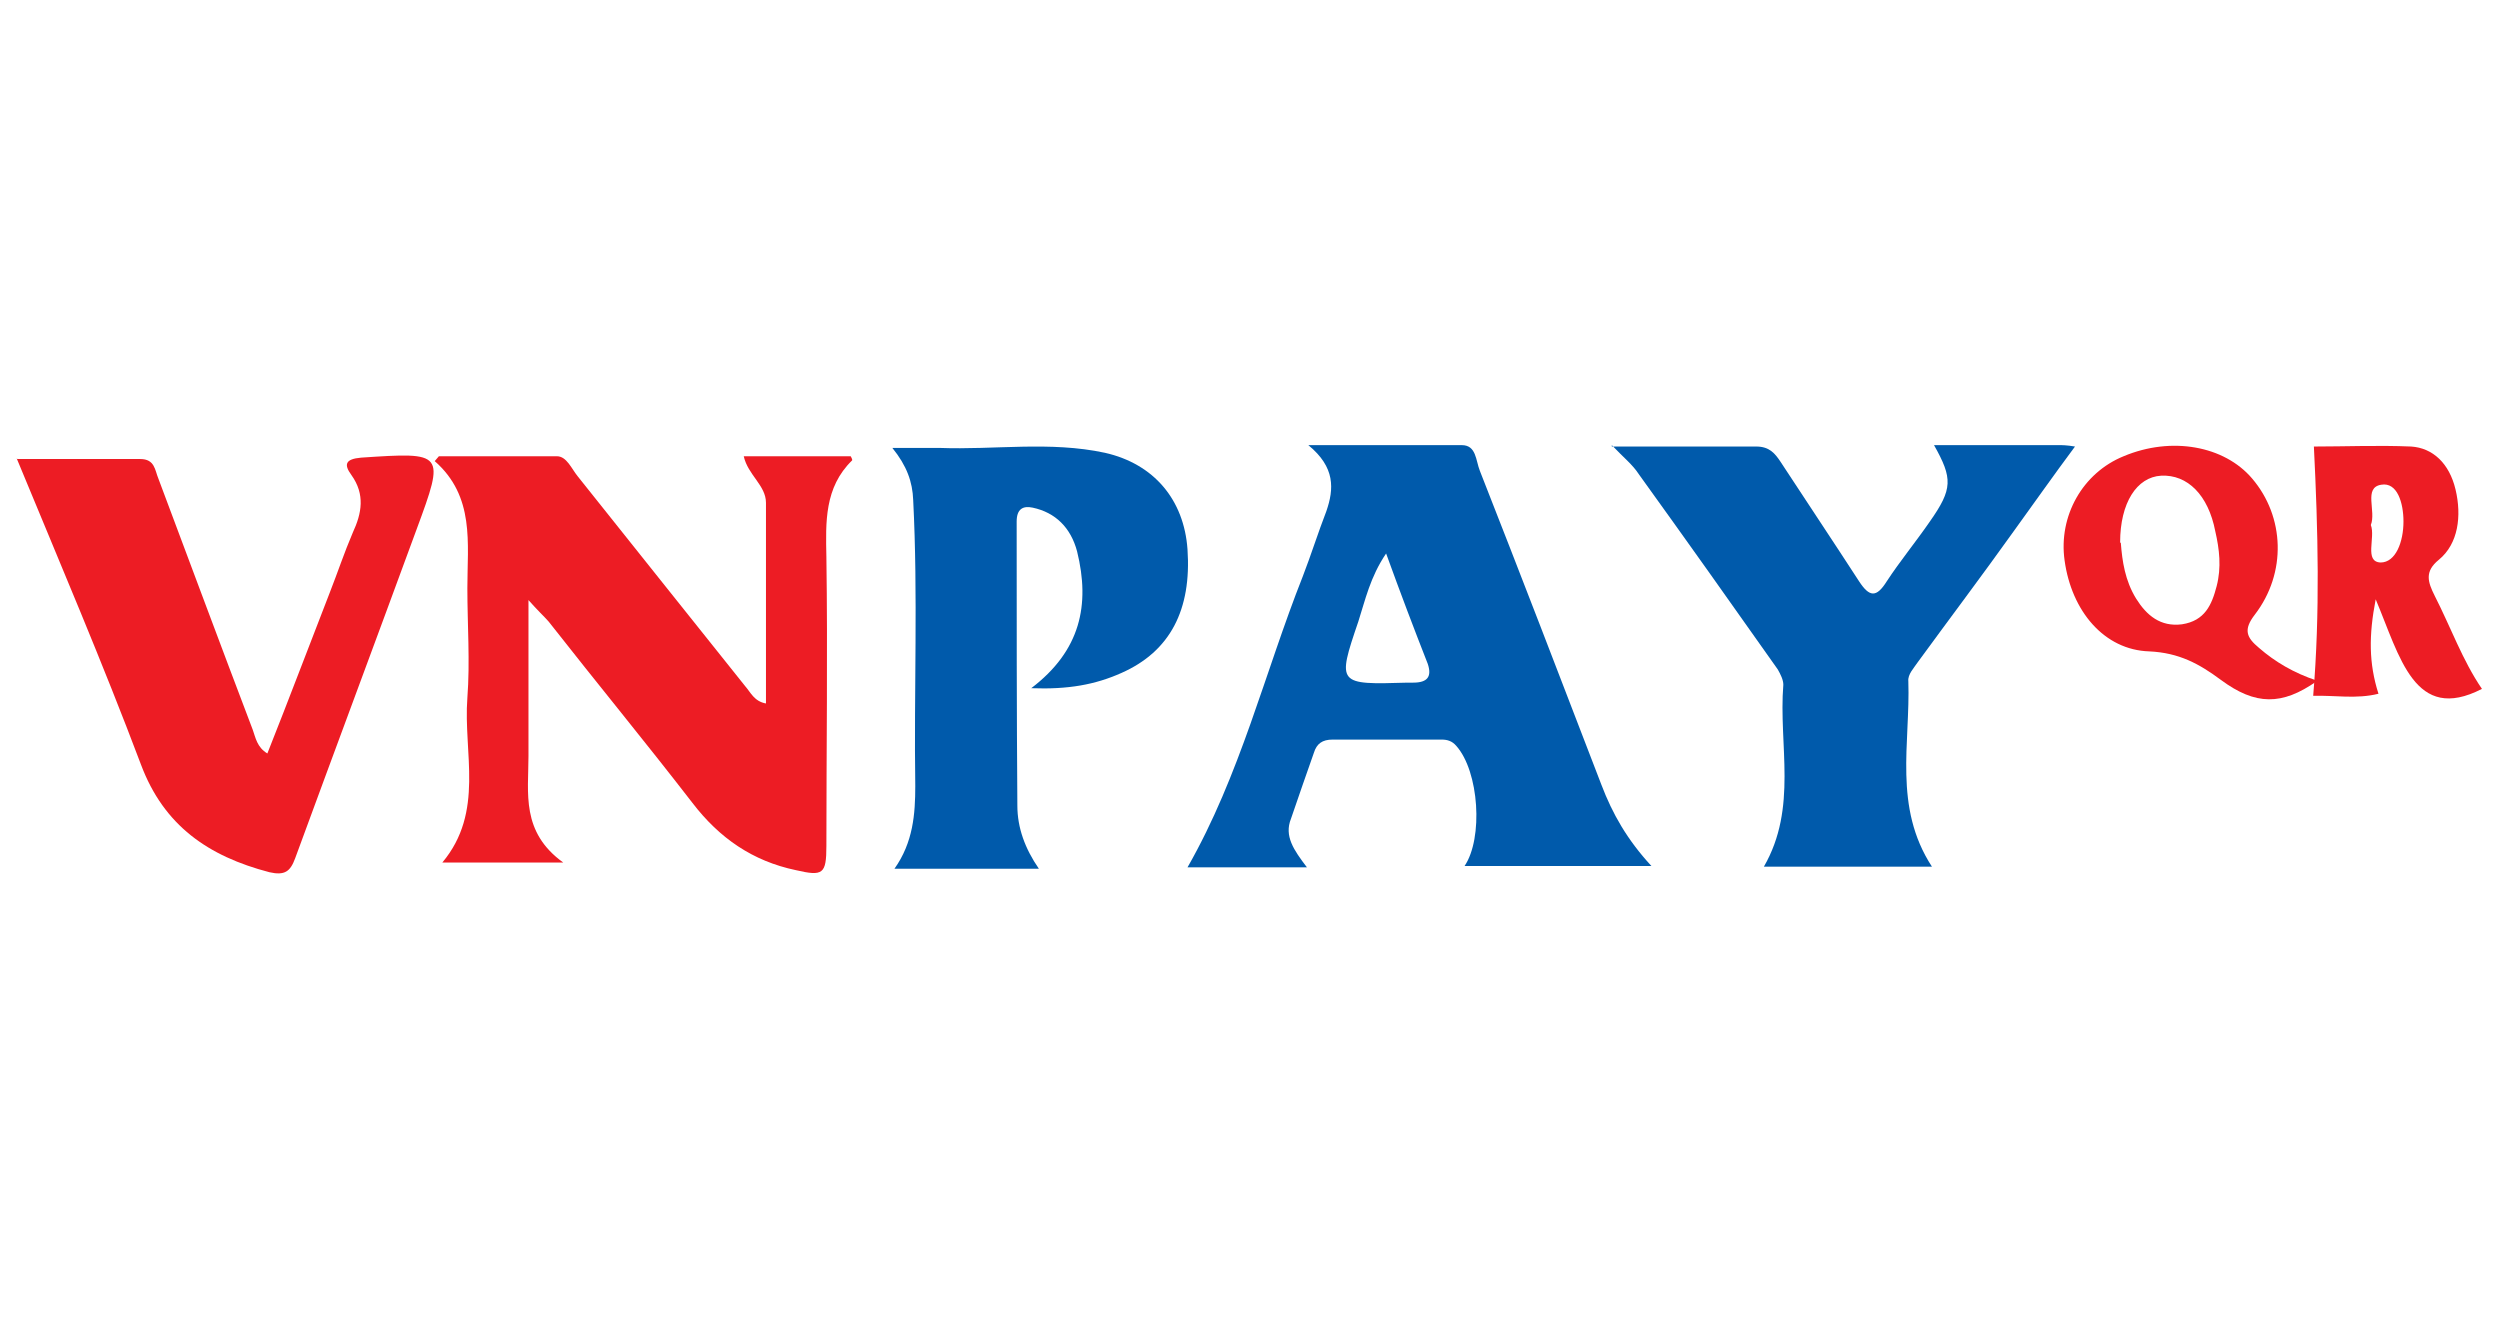
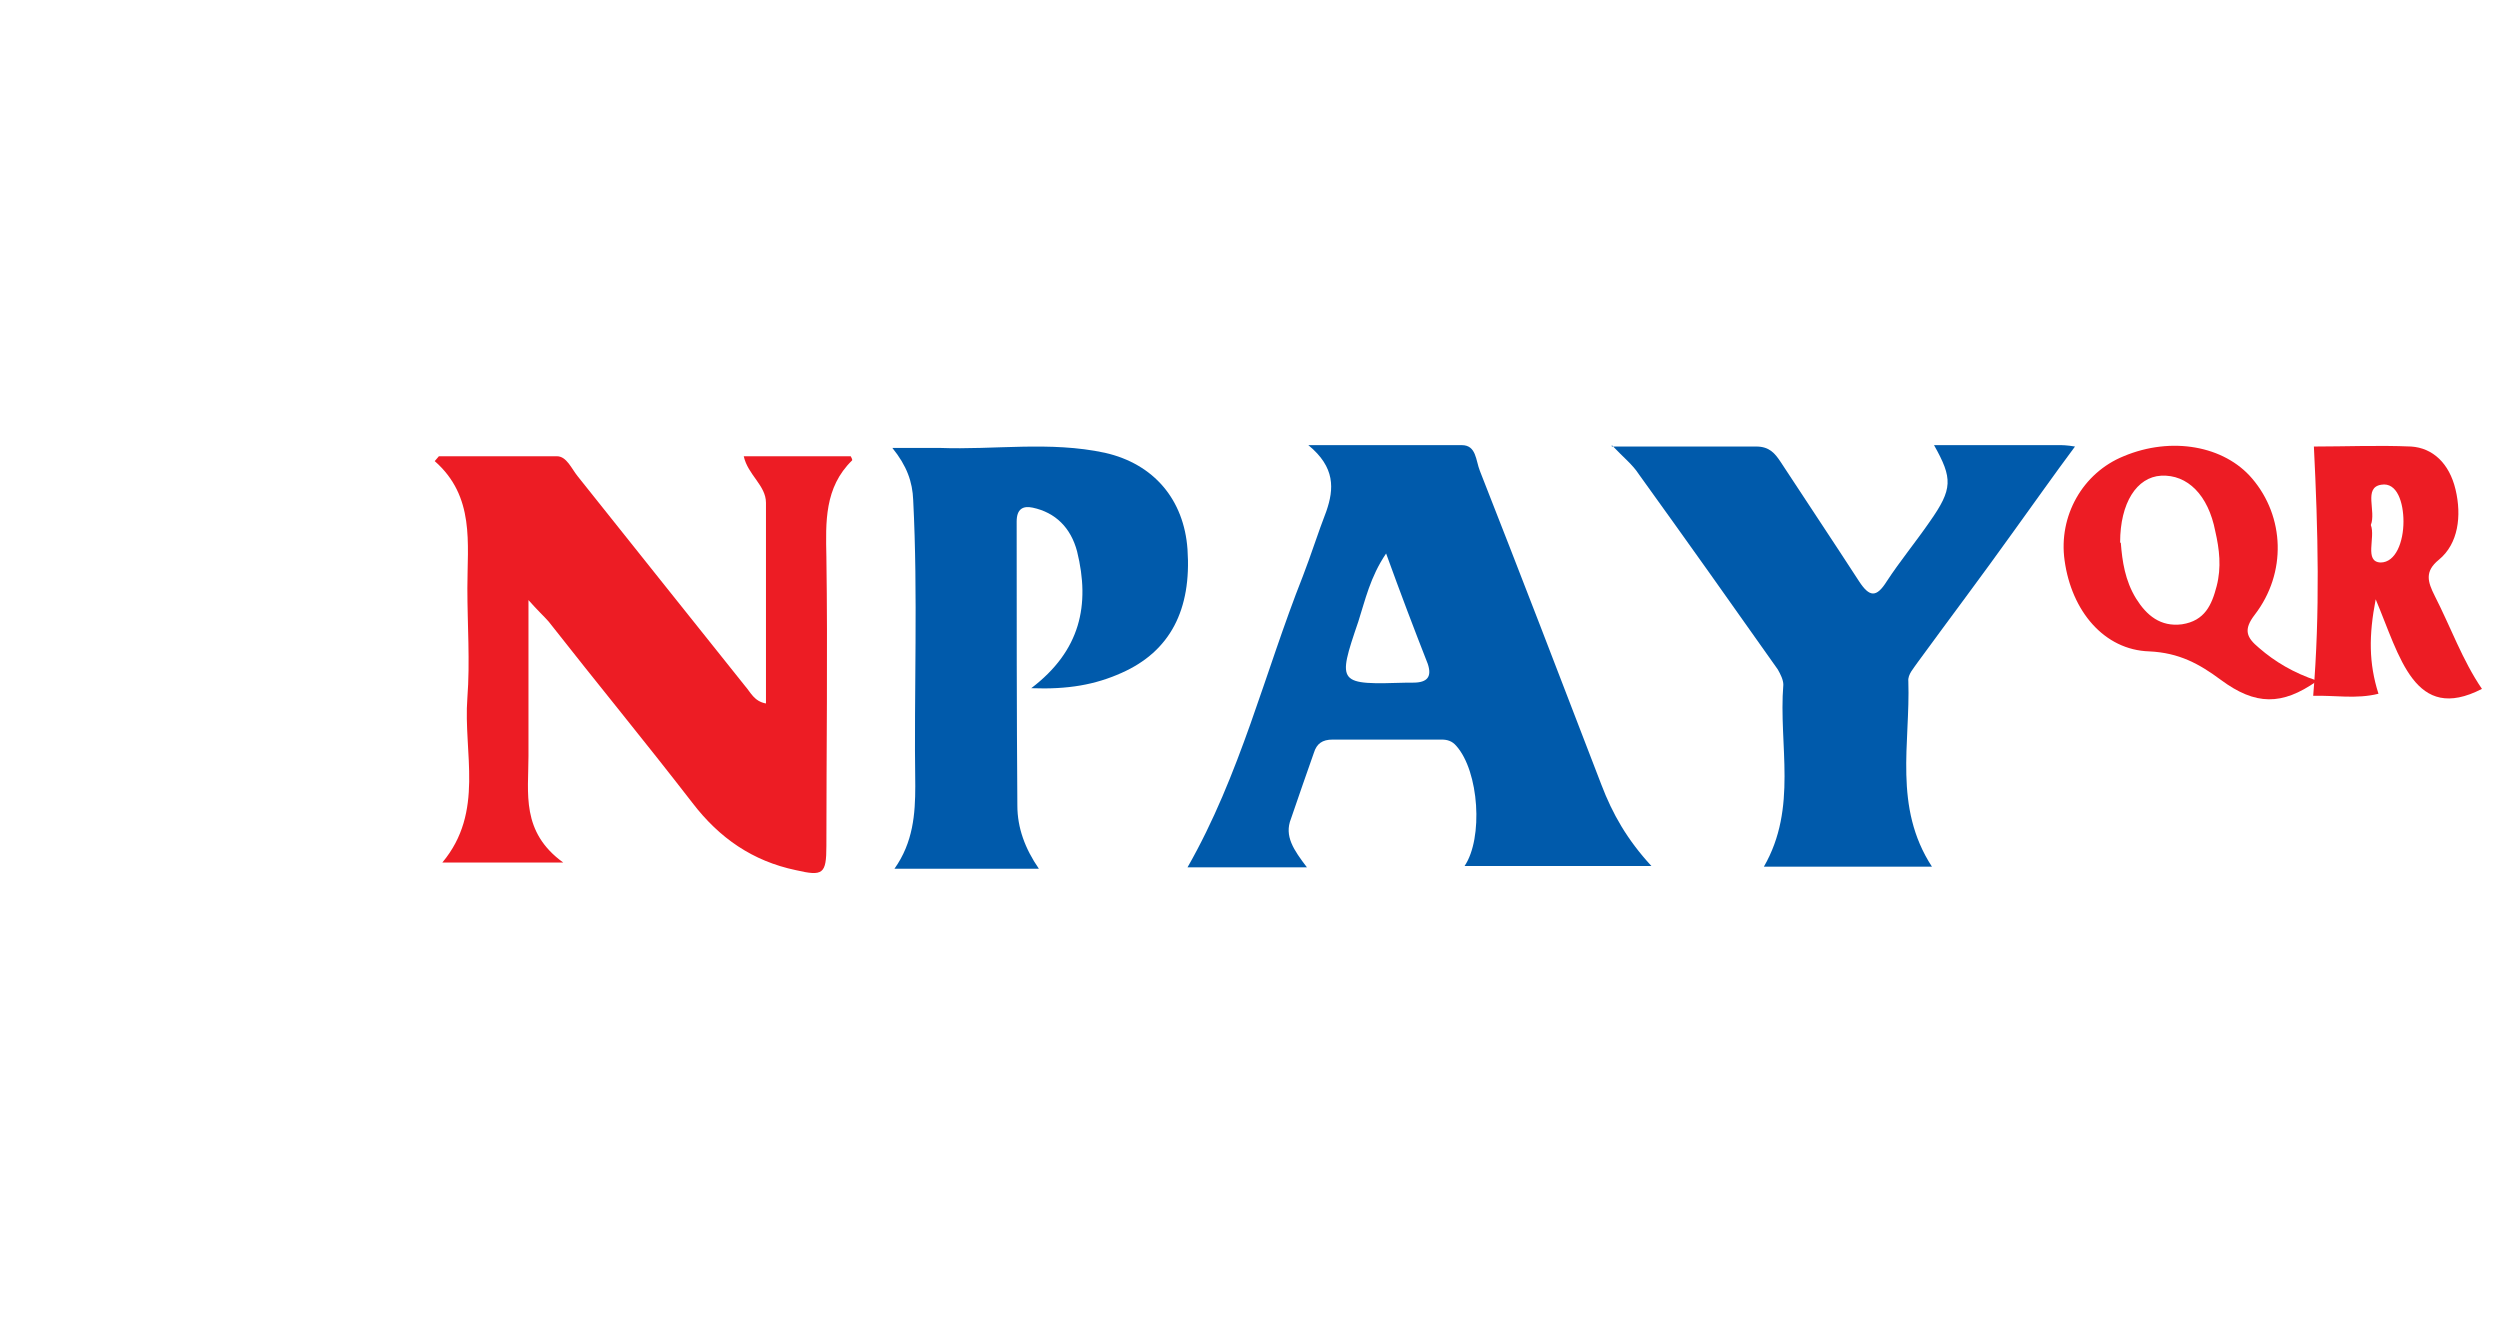
<svg xmlns="http://www.w3.org/2000/svg" viewBox="0 0 36 19" data-name="Layer 1" id="Layer_1">
-   <rect fill="#fff" height="19" width="36" />
  <g>
    <path fill="#ed1c24" d="M7.61,8.64v2.25c0,.53-.11,1.09.5,1.53h-1.74c.61-.73.3-1.58.36-2.37.04-.52,0-1.06,0-1.58,0-.65.11-1.32-.47-1.83.02-.02.04-.05.06-.07.57,0,1.13,0,1.7,0,.14,0,.21.18.3.29.8,1,1.6,2.01,2.41,3.02.08.09.13.22.3.25v-2.89c0-.25-.26-.4-.32-.67h1.54s.03.05.02.06c-.4.39-.38.89-.37,1.39.02,1.39,0,2.78,0,4.16,0,.41-.05.44-.44.35-.62-.13-1.1-.46-1.49-.97-.68-.88-1.38-1.73-2.07-2.61-.07-.08-.15-.15-.3-.32Z" />
    <path fill="#005aab" d="M18.82,12.49h-1.72c.76-1.33,1.11-2.8,1.66-4.19.12-.31.22-.63.34-.94.11-.32.13-.63-.26-.95.81,0,1.51,0,2.21,0,.21,0,.2.22.26.37.59,1.5,1.17,3.01,1.75,4.52.16.42.37.79.72,1.17h-2.69c.27-.4.21-1.36-.12-1.73-.06-.07-.13-.09-.21-.09-.52,0-1.05,0-1.57,0-.15,0-.23.06-.27.19-.11.31-.22.63-.33.95-.1.25.04.45.23.7ZM19.96,7.97c-.23.34-.3.67-.4.98-.31.91-.3.91.71.88h.08c.21,0,.27-.09.21-.27-.2-.51-.39-1.01-.6-1.59Z" />
    <path fill="#005aab" d="M14.85,9.91c.71-.54.85-1.2.66-1.97-.09-.34-.31-.56-.64-.63-.14-.03-.23.02-.23.2,0,1.36,0,2.72.01,4.09,0,.32.11.62.31.91h-2.08c.27-.38.3-.79.3-1.19-.02-1.37.04-2.75-.03-4.12-.01-.26-.09-.49-.3-.75.27,0,.48,0,.68,0,.79.03,1.59-.1,2.38.07.71.16,1.14.68,1.19,1.39.06.87-.25,1.47-.95,1.78-.38.17-.77.24-1.3.22Z" />
-     <path fill="#ed1c24" d="M.25,6.61c.61,0,1.19,0,1.77,0,.21,0,.21.16.26.28.45,1.2.9,2.41,1.36,3.62.04.11.06.25.21.34.31-.78.6-1.55.9-2.32.11-.28.21-.58.33-.86.13-.28.18-.55-.02-.83-.11-.15-.09-.23.14-.25,1.2-.08,1.21-.08.8,1.03-.58,1.58-1.17,3.16-1.75,4.74-.07.19-.15.25-.37.2-.88-.23-1.52-.67-1.85-1.55-.55-1.46-1.17-2.91-1.79-4.41Z" />
    <path fill="#005aab" d="M23.21,6.43c.75,0,1.41,0,2.08,0,.19,0,.27.1.35.22.38.58.76,1.15,1.13,1.72.15.23.25.24.4,0,.19-.29.42-.57.62-.86.33-.47.33-.62.06-1.1h1.8c.05,0,.11,0,.23.02-.32.43-.6.83-.89,1.23-.45.63-.91,1.24-1.37,1.87-.06.09-.15.18-.14.28.03.89-.22,1.81.34,2.67h-2.42c.49-.85.21-1.75.28-2.62,0-.07-.04-.15-.08-.22-.67-.95-1.33-1.88-2-2.81-.09-.14-.22-.24-.39-.42Z" />
    <path fill="#ed1c24" d="M33.36,9.81c-.5.35-.88.35-1.38-.02-.31-.23-.6-.39-1.03-.41-.65-.02-1.12-.58-1.22-1.31-.09-.64.26-1.26.85-1.5.69-.29,1.45-.15,1.85.32.47.55.5,1.36.04,1.96-.17.22-.12.33.06.48.23.2.5.36.83.47ZM30.54,7.82c.02.26.06.54.22.8.15.24.35.41.66.37.33-.05.43-.28.5-.55.07-.27.04-.53-.02-.79-.1-.52-.4-.82-.78-.8-.35.02-.59.39-.59.96Z" />
    <path fill="#ed1c24" d="M33.33,6.43c.44,0,.92-.02,1.39,0,.31.02.55.24.64.62.09.38.04.78-.24,1.01-.21.17-.16.32-.06.52.23.45.4.93.68,1.34-.97.5-1.18-.46-1.53-1.29-.1.52-.1.92.04,1.36-.32.08-.63.02-.94.03.1-1.2.07-2.38.01-3.59ZM34.14,7.56c.07.18-.1.53.14.54.22,0,.33-.3.33-.59,0-.27-.09-.57-.32-.53-.26.04-.07.38-.15.58Z" />
  </g>
</svg>